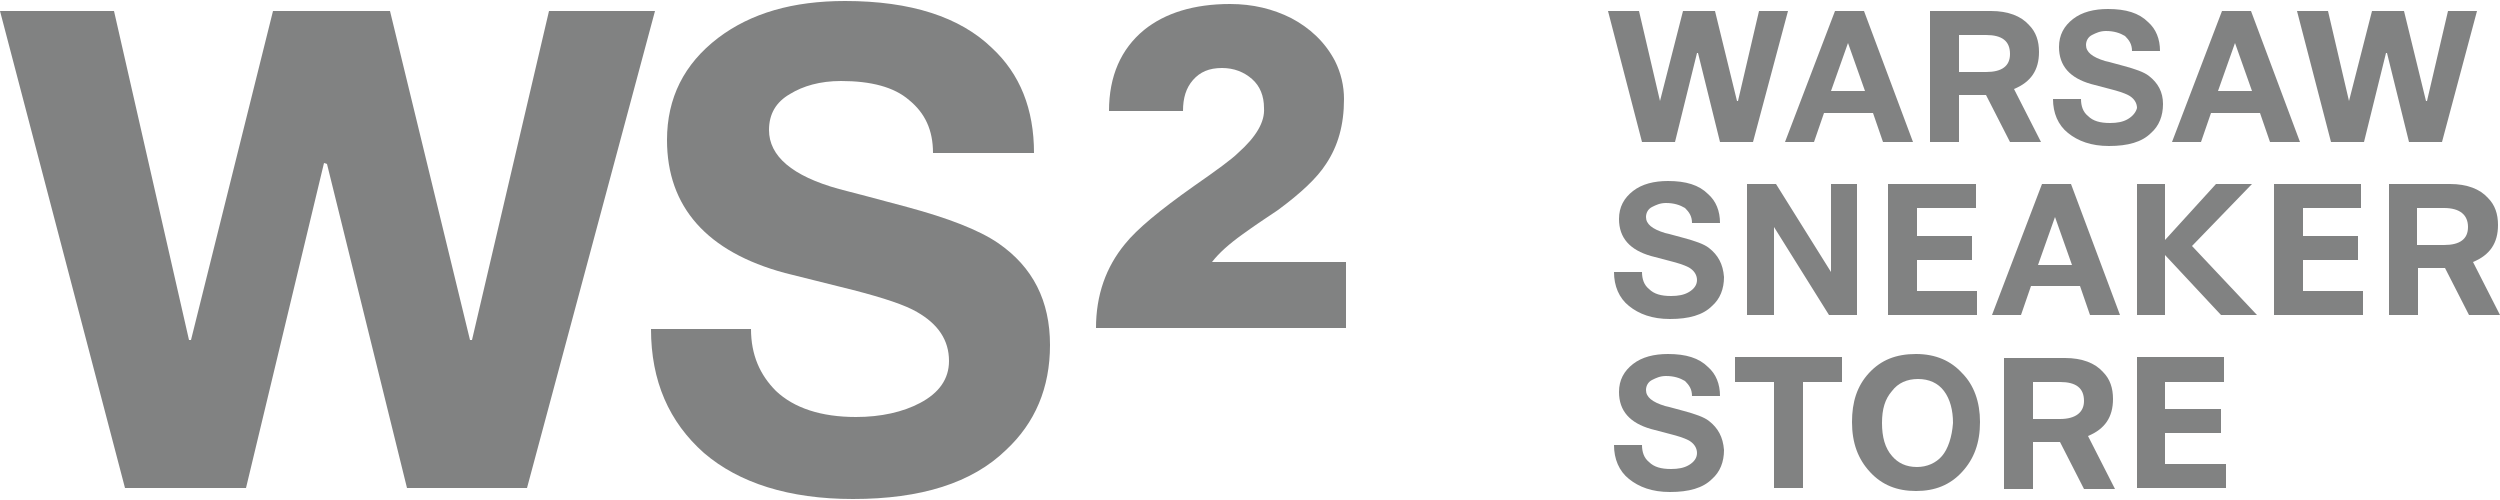
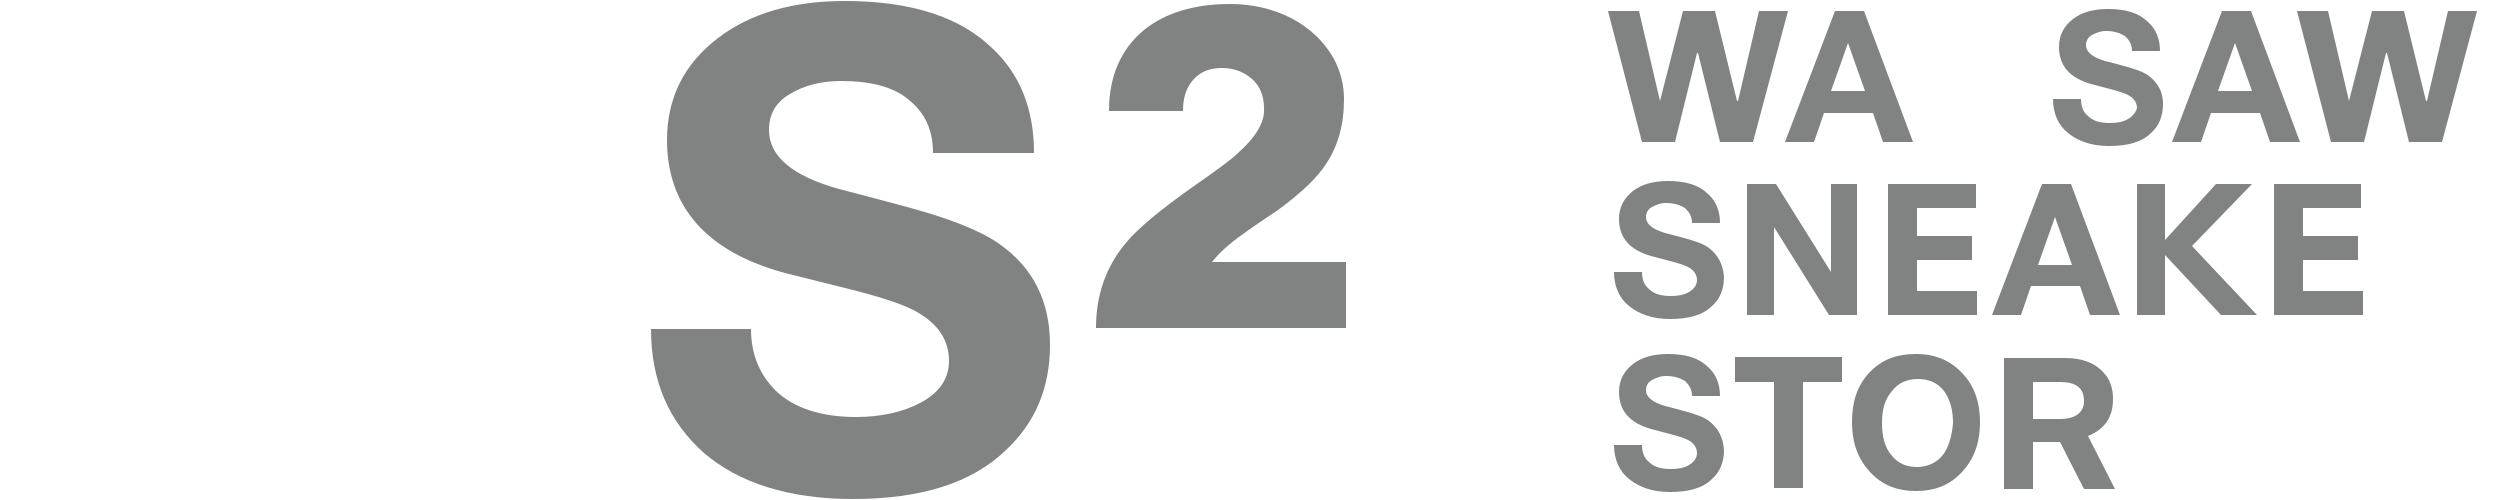
<svg xmlns="http://www.w3.org/2000/svg" width="90" height="18" viewBox="0 0 90 18" fill="none">
  <g id="logo (1) 1" clip-path="url(#clip0_284_3283)">
    <g id="Group">
      <g id="Group_2">
-         <path id="Vector" d="M8.856 17.568L11.664 5.868L11.772 5.904L14.652 17.568H18.972L23.58 0.396H19.764L16.992 12.24H16.92L14.04 0.396H9.828L6.876 12.24H6.804L4.104 0.396H0L4.5 17.568H8.856Z" fill="#818282" />
        <path id="Vector_2" d="M28.26 9.828L30.708 10.44C31.824 10.728 32.58 10.98 33.012 11.232C33.768 11.664 34.164 12.24 34.164 12.996C34.164 13.644 33.804 14.148 33.12 14.508C32.508 14.832 31.716 15.012 30.816 15.012C29.556 15.012 28.584 14.688 27.936 14.076C27.36 13.5 27.036 12.78 27.036 11.844H23.436C23.436 13.716 24.084 15.192 25.344 16.308C26.604 17.388 28.404 17.964 30.708 17.964C33.156 17.964 34.992 17.388 36.216 16.2C37.26 15.228 37.8 13.968 37.8 12.42C37.8 10.836 37.188 9.612 35.928 8.748C35.244 8.28 34.128 7.848 32.652 7.452C31.572 7.164 30.78 6.948 30.204 6.804C28.512 6.336 27.684 5.616 27.684 4.68C27.684 4.104 27.936 3.672 28.44 3.384C28.908 3.096 29.52 2.916 30.276 2.916C31.356 2.916 32.184 3.132 32.724 3.6C33.3 4.068 33.588 4.68 33.588 5.508H37.224C37.224 3.924 36.72 2.664 35.712 1.728C34.56 0.612 32.796 0.036 30.42 0.036C28.548 0.036 27.036 0.468 25.848 1.368C24.624 2.304 24.012 3.528 24.012 5.04C24.012 7.452 25.452 9.072 28.26 9.828Z" fill="#818282" />
        <path id="Vector_3" d="M44.568 5.508C44.352 5.724 43.812 6.12 42.984 6.696C41.76 7.56 40.932 8.244 40.5 8.784C39.816 9.612 39.456 10.62 39.456 11.808H48.456V9.432H43.632C43.884 9.108 44.244 8.784 44.748 8.424C45.144 8.136 45.576 7.848 46.008 7.56C46.836 6.948 47.412 6.408 47.736 5.904C48.168 5.256 48.384 4.5 48.384 3.564C48.384 3.096 48.276 2.628 48.06 2.196C47.7 1.512 47.16 1.008 46.476 0.648C45.828 0.324 45.108 0.144 44.28 0.144C42.984 0.144 41.94 0.468 41.184 1.08C40.356 1.764 39.924 2.736 39.924 3.996H42.588C42.588 3.528 42.696 3.168 42.948 2.88C43.2 2.592 43.524 2.448 43.992 2.448C44.424 2.448 44.784 2.592 45.072 2.844C45.36 3.096 45.504 3.456 45.504 3.888C45.54 4.392 45.216 4.932 44.568 5.508Z" fill="#818282" />
        <path id="Vector_4" d="M60.3 5.112L61.092 1.908H61.128L61.92 5.112H63.108L64.368 0.396H63.324L62.568 3.636H62.532L61.74 0.396H60.588L59.76 3.636L59.004 0.396H57.888L59.112 5.112H60.3Z" fill="#818282" />
        <path id="Vector_5" d="M65.304 5.112L65.664 4.068H67.428L67.788 5.112H68.868L67.104 0.396H66.06L64.26 5.112H65.304ZM66.528 1.548L67.14 3.276H65.916L66.528 1.548Z" fill="#818282" />
-         <path id="Vector_6" d="M70.524 3.42H71.496L72.36 5.112H73.476L72.504 3.204C73.116 2.952 73.404 2.52 73.404 1.872C73.404 1.476 73.296 1.152 73.044 0.9C72.756 0.576 72.288 0.396 71.676 0.396H69.48V5.112H70.524V3.42ZM70.524 1.26H71.496C72.072 1.26 72.36 1.476 72.36 1.944C72.36 2.376 72.072 2.592 71.496 2.592H70.524V1.26Z" fill="#818282" />
        <path id="Vector_7" d="M76.608 4.284C76.428 4.392 76.212 4.428 75.96 4.428C75.6 4.428 75.348 4.356 75.168 4.176C74.988 4.032 74.916 3.816 74.916 3.564H73.908C73.908 4.068 74.088 4.5 74.448 4.788C74.808 5.076 75.276 5.256 75.924 5.256C76.608 5.256 77.112 5.112 77.436 4.788C77.724 4.536 77.868 4.176 77.868 3.744C77.868 3.312 77.688 2.988 77.364 2.736C77.184 2.592 76.86 2.484 76.464 2.376C76.176 2.304 75.96 2.232 75.78 2.196C75.312 2.052 75.096 1.872 75.096 1.62C75.096 1.476 75.168 1.332 75.312 1.26C75.456 1.188 75.6 1.116 75.816 1.116C76.104 1.116 76.32 1.188 76.5 1.296C76.644 1.44 76.752 1.584 76.752 1.836H77.76C77.76 1.404 77.616 1.044 77.328 0.792C77.004 0.468 76.536 0.324 75.888 0.324C75.384 0.324 74.952 0.432 74.628 0.684C74.304 0.936 74.124 1.26 74.124 1.692C74.124 2.376 74.52 2.808 75.276 3.024L75.96 3.204C76.248 3.276 76.464 3.348 76.608 3.42C76.824 3.528 76.932 3.708 76.932 3.888C76.896 4.032 76.788 4.176 76.608 4.284Z" fill="#818282" />
        <path id="Vector_8" d="M79.596 4.068H81.36L81.72 5.112H82.8L81.036 0.396H79.992L78.192 5.112H79.236L79.596 4.068ZM80.46 1.548L81.072 3.276H79.848L80.46 1.548Z" fill="#818282" />
        <path id="Vector_9" d="M85.104 5.112L85.896 1.908H85.932L86.724 5.112H87.912L89.172 0.396H88.128L87.372 3.636H87.336L86.544 0.396H85.392L84.564 3.636L83.808 0.396H82.692L83.916 5.112H85.104Z" fill="#818282" />
        <path id="Vector_10" d="M61.524 8.928C61.344 8.784 61.02 8.676 60.624 8.568C60.336 8.496 60.12 8.424 59.94 8.388C59.472 8.244 59.256 8.064 59.256 7.812C59.256 7.668 59.328 7.524 59.472 7.452C59.616 7.38 59.76 7.308 59.976 7.308C60.264 7.308 60.48 7.38 60.66 7.488C60.804 7.632 60.912 7.776 60.912 8.028H61.92C61.92 7.596 61.776 7.236 61.488 6.984C61.164 6.66 60.696 6.516 60.048 6.516C59.544 6.516 59.112 6.624 58.788 6.876C58.464 7.128 58.284 7.452 58.284 7.884C58.284 8.568 58.68 9 59.436 9.216L60.12 9.396C60.408 9.468 60.624 9.54 60.768 9.612C60.984 9.72 61.092 9.9 61.092 10.08C61.092 10.26 60.984 10.404 60.804 10.512C60.624 10.62 60.408 10.656 60.156 10.656C59.796 10.656 59.544 10.584 59.364 10.404C59.184 10.26 59.112 10.044 59.112 9.792H58.104C58.104 10.296 58.284 10.728 58.644 11.016C59.004 11.304 59.472 11.484 60.12 11.484C60.804 11.484 61.308 11.34 61.632 11.016C61.92 10.764 62.064 10.404 62.064 9.972C62.028 9.504 61.848 9.18 61.524 8.928Z" fill="#818282" />
        <path id="Vector_11" d="M63.864 8.172L65.844 11.34H66.852V6.624H65.916V9.792L63.936 6.624H62.892V11.34H63.864V8.208V8.172Z" fill="#818282" />
        <path id="Vector_12" d="M71.136 7.488V6.624H67.968V11.34H71.172V10.476H69.012V9.36H70.992V8.496H69.012V7.488H71.136Z" fill="#818282" />
        <path id="Vector_13" d="M72.756 11.34L73.116 10.296H74.88L75.24 11.34H76.32L74.556 6.624H73.512L71.712 11.34H72.756ZM73.98 7.812L74.592 9.54H73.368L73.98 7.812Z" fill="#818282" />
        <path id="Vector_14" d="M76.932 6.624V11.34H77.94V9.18L79.956 11.34H81.252L78.912 8.856L81.072 6.624H79.776L77.94 8.64V6.624H76.932Z" fill="#818282" />
        <path id="Vector_15" d="M82.908 9.36H84.888V8.496H82.908V7.488H84.996V6.624H81.864V11.34H85.068V10.476H82.908V9.36Z" fill="#818282" />
-         <path id="Vector_16" d="M86.004 6.624V11.34H87.048V9.648H88.02L88.884 11.34H90L89.028 9.432C89.64 9.18 89.928 8.748 89.928 8.1C89.928 7.704 89.82 7.38 89.568 7.128C89.28 6.804 88.812 6.624 88.2 6.624H86.004ZM88.848 8.172C88.848 8.604 88.56 8.82 87.984 8.82H87.012V7.488H87.984C88.56 7.488 88.848 7.74 88.848 8.172Z" fill="#818282" />
        <path id="Vector_17" d="M61.524 15.156C61.344 15.012 61.02 14.904 60.624 14.796C60.336 14.724 60.12 14.652 59.94 14.616C59.472 14.472 59.256 14.292 59.256 14.04C59.256 13.896 59.328 13.752 59.472 13.68C59.616 13.608 59.76 13.536 59.976 13.536C60.264 13.536 60.48 13.608 60.66 13.716C60.804 13.86 60.912 14.004 60.912 14.256H61.92C61.92 13.824 61.776 13.464 61.488 13.212C61.164 12.888 60.696 12.744 60.048 12.744C59.544 12.744 59.112 12.852 58.788 13.104C58.464 13.356 58.284 13.68 58.284 14.112C58.284 14.796 58.68 15.228 59.436 15.444L60.12 15.624C60.408 15.696 60.624 15.768 60.768 15.84C60.984 15.948 61.092 16.128 61.092 16.308C61.092 16.488 60.984 16.632 60.804 16.74C60.624 16.848 60.408 16.884 60.156 16.884C59.796 16.884 59.544 16.812 59.364 16.632C59.184 16.488 59.112 16.272 59.112 16.02H58.104C58.104 16.524 58.284 16.956 58.644 17.244C59.004 17.532 59.472 17.712 60.12 17.712C60.804 17.712 61.308 17.568 61.632 17.244C61.92 16.992 62.064 16.632 62.064 16.2C62.028 15.732 61.848 15.408 61.524 15.156Z" fill="#818282" />
        <path id="Vector_18" d="M62.46 13.752H63.864V17.568H64.908V13.752H66.312V12.852H62.46V13.752Z" fill="#818282" />
        <path id="Vector_19" d="M68.976 12.744C68.256 12.744 67.716 12.96 67.284 13.428C66.852 13.896 66.672 14.472 66.672 15.192C66.672 15.948 66.888 16.524 67.32 16.992C67.752 17.46 68.292 17.676 68.976 17.676C69.66 17.676 70.2 17.46 70.632 16.992C71.064 16.524 71.28 15.948 71.28 15.192C71.28 14.472 71.064 13.86 70.632 13.428C70.236 12.996 69.696 12.744 68.976 12.744ZM69.912 16.416C69.696 16.668 69.372 16.812 69.012 16.812C68.616 16.812 68.328 16.668 68.112 16.416C67.86 16.128 67.752 15.732 67.752 15.228C67.752 14.724 67.86 14.364 68.112 14.076C68.328 13.788 68.652 13.644 69.048 13.644C69.444 13.644 69.768 13.788 69.984 14.076C70.2 14.364 70.308 14.76 70.308 15.228C70.272 15.732 70.128 16.164 69.912 16.416Z" fill="#818282" />
        <path id="Vector_20" d="M76.068 14.364C76.068 13.968 75.96 13.644 75.708 13.392C75.42 13.068 74.952 12.888 74.34 12.888H72.144V17.604H73.188V15.912H74.16L75.024 17.604H76.14L75.168 15.696C75.78 15.444 76.068 15.012 76.068 14.364ZM74.16 15.084H73.188V13.752H74.16C74.736 13.752 75.024 13.968 75.024 14.436C75.024 14.832 74.736 15.084 74.16 15.084Z" fill="#818282" />
-         <path id="Vector_21" d="M77.94 15.588H79.956V14.724H77.94V13.752H80.064V12.852H76.932V17.568H80.136V16.704H77.94V15.588Z" fill="#818282" />
      </g>
    </g>
  </g>
  <defs>
    <clipPath id="clip0_284_3283">
      <rect width="90" height="18" fill="white" />
    </clipPath>
  </defs>
</svg>